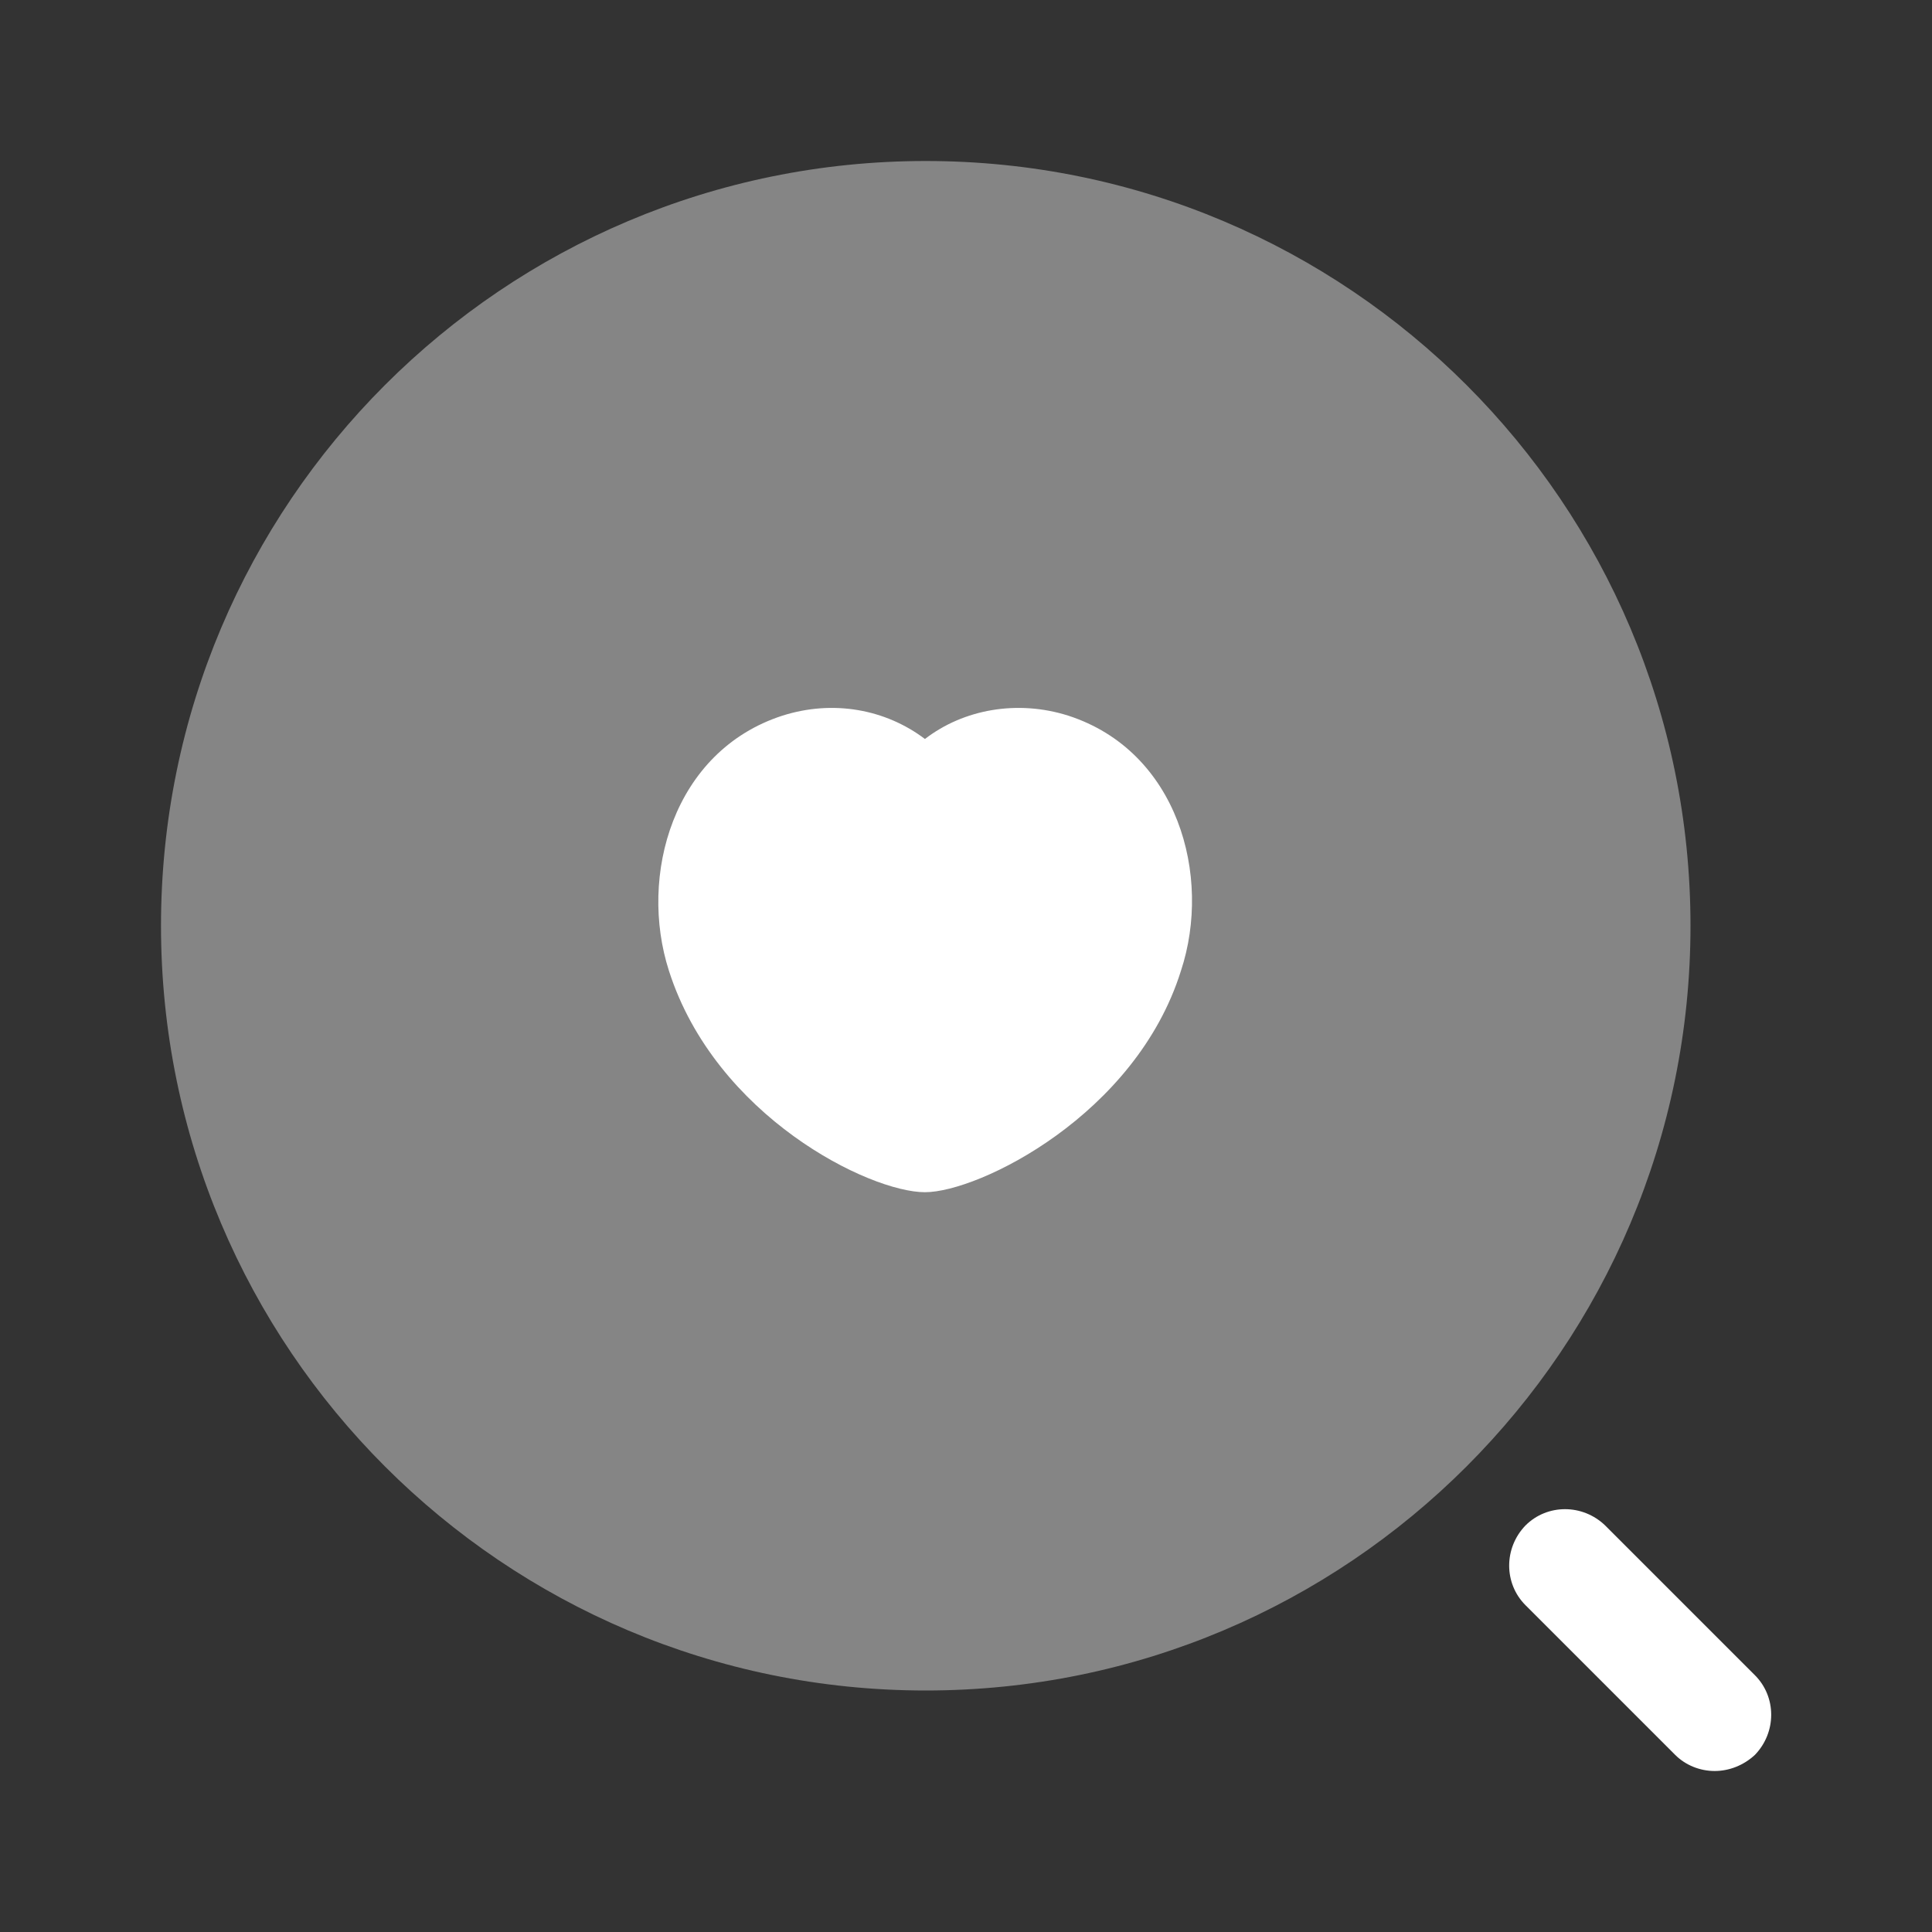
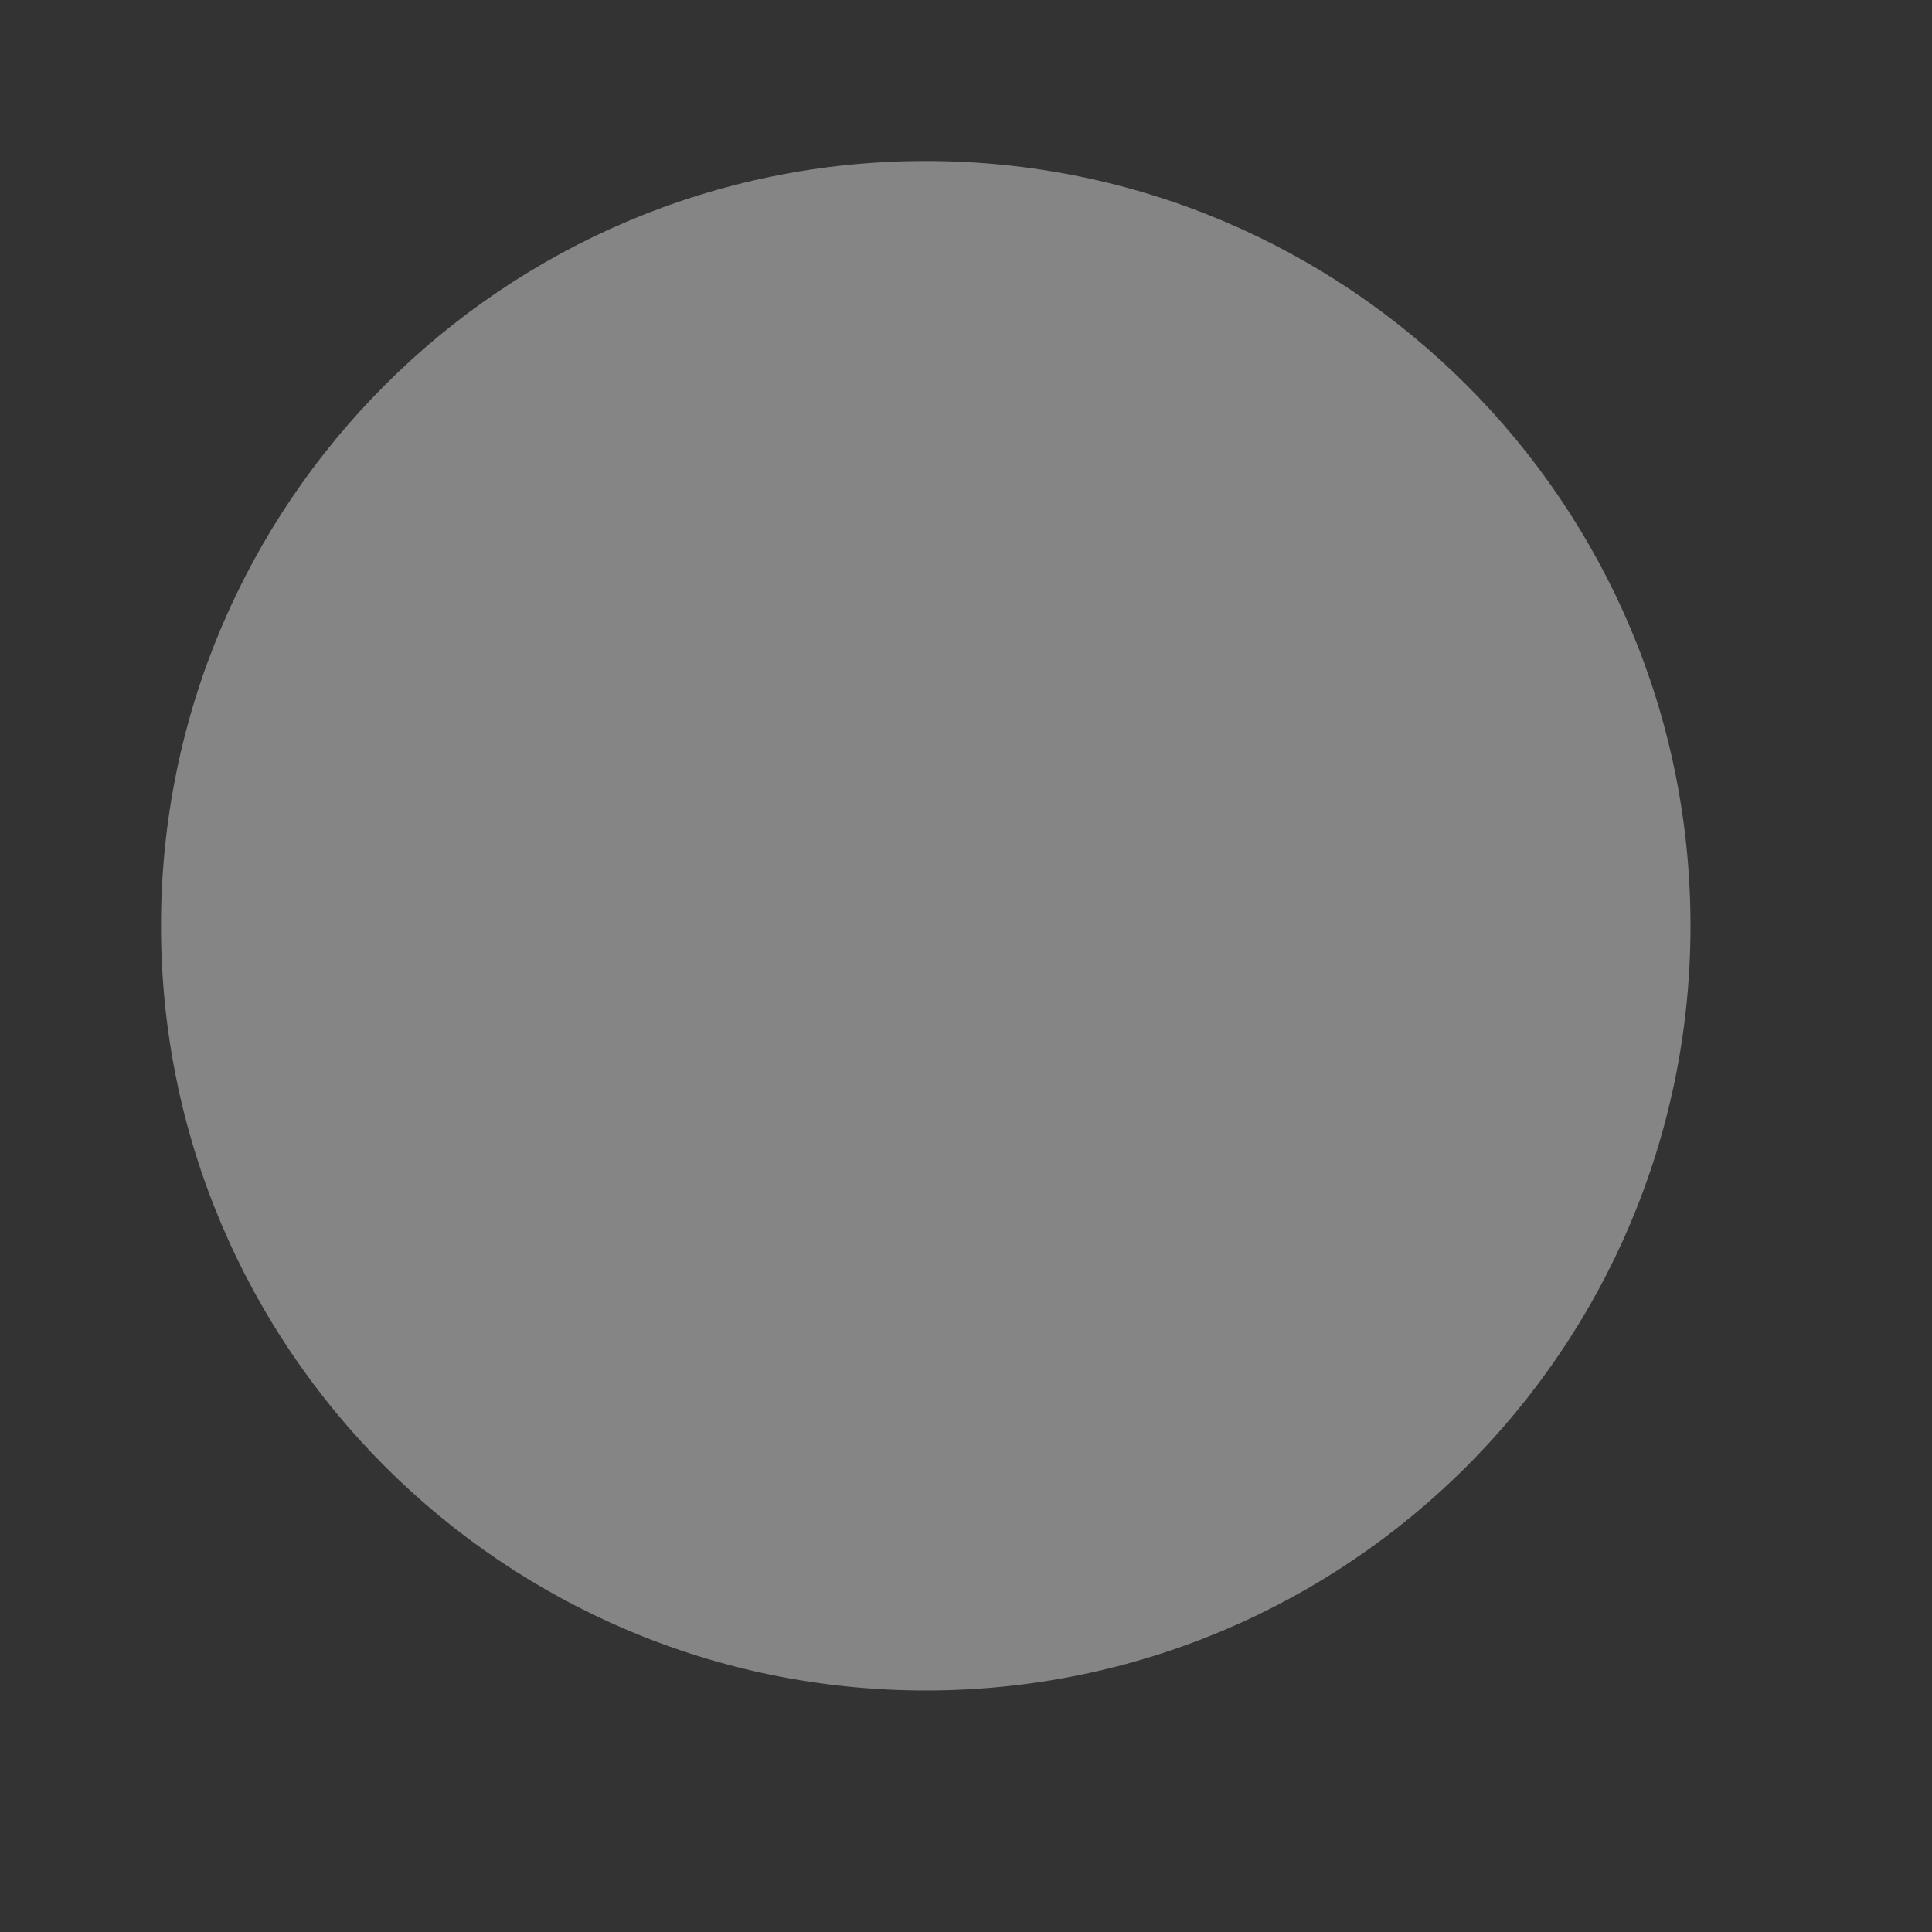
<svg xmlns="http://www.w3.org/2000/svg" width="36" height="36" viewBox="0 0 36 36" fill="none">
  <rect x="0" y="0" width="36" height="36" fill="#333333" stroke="none" />
  <path opacity="0.4" d="M17.25 31.5C25.12 31.5 31.5 25.12 31.5 17.25C31.5 9.38 25.12 3 17.25 3C9.38 3 3 9.38 3 17.25C3 25.12 9.38 31.5 17.25 31.5Z" fill="white" />
-   <path d="M31.95 33C31.68 33 31.41 32.895 31.215 32.7L28.425 29.91C28.02 29.505 28.02 28.845 28.425 28.425C28.83 28.02 29.49 28.02 29.91 28.425L32.7 31.215C33.105 31.62 33.105 32.28 32.7 32.7C32.49 32.895 32.22 33 31.95 33Z" fill="white" />
-   <path d="M19.905 13.335C18.96 13.035 17.955 13.215 17.235 13.77C16.5 13.215 15.525 13.035 14.58 13.335C12.54 13.995 11.895 16.32 12.465 18.09C13.335 20.805 16.2 22.215 17.235 22.215C18.24 22.215 21.165 20.775 22.005 18.09C22.59 16.32 21.945 13.995 19.905 13.335Z" fill="white" />
</svg>